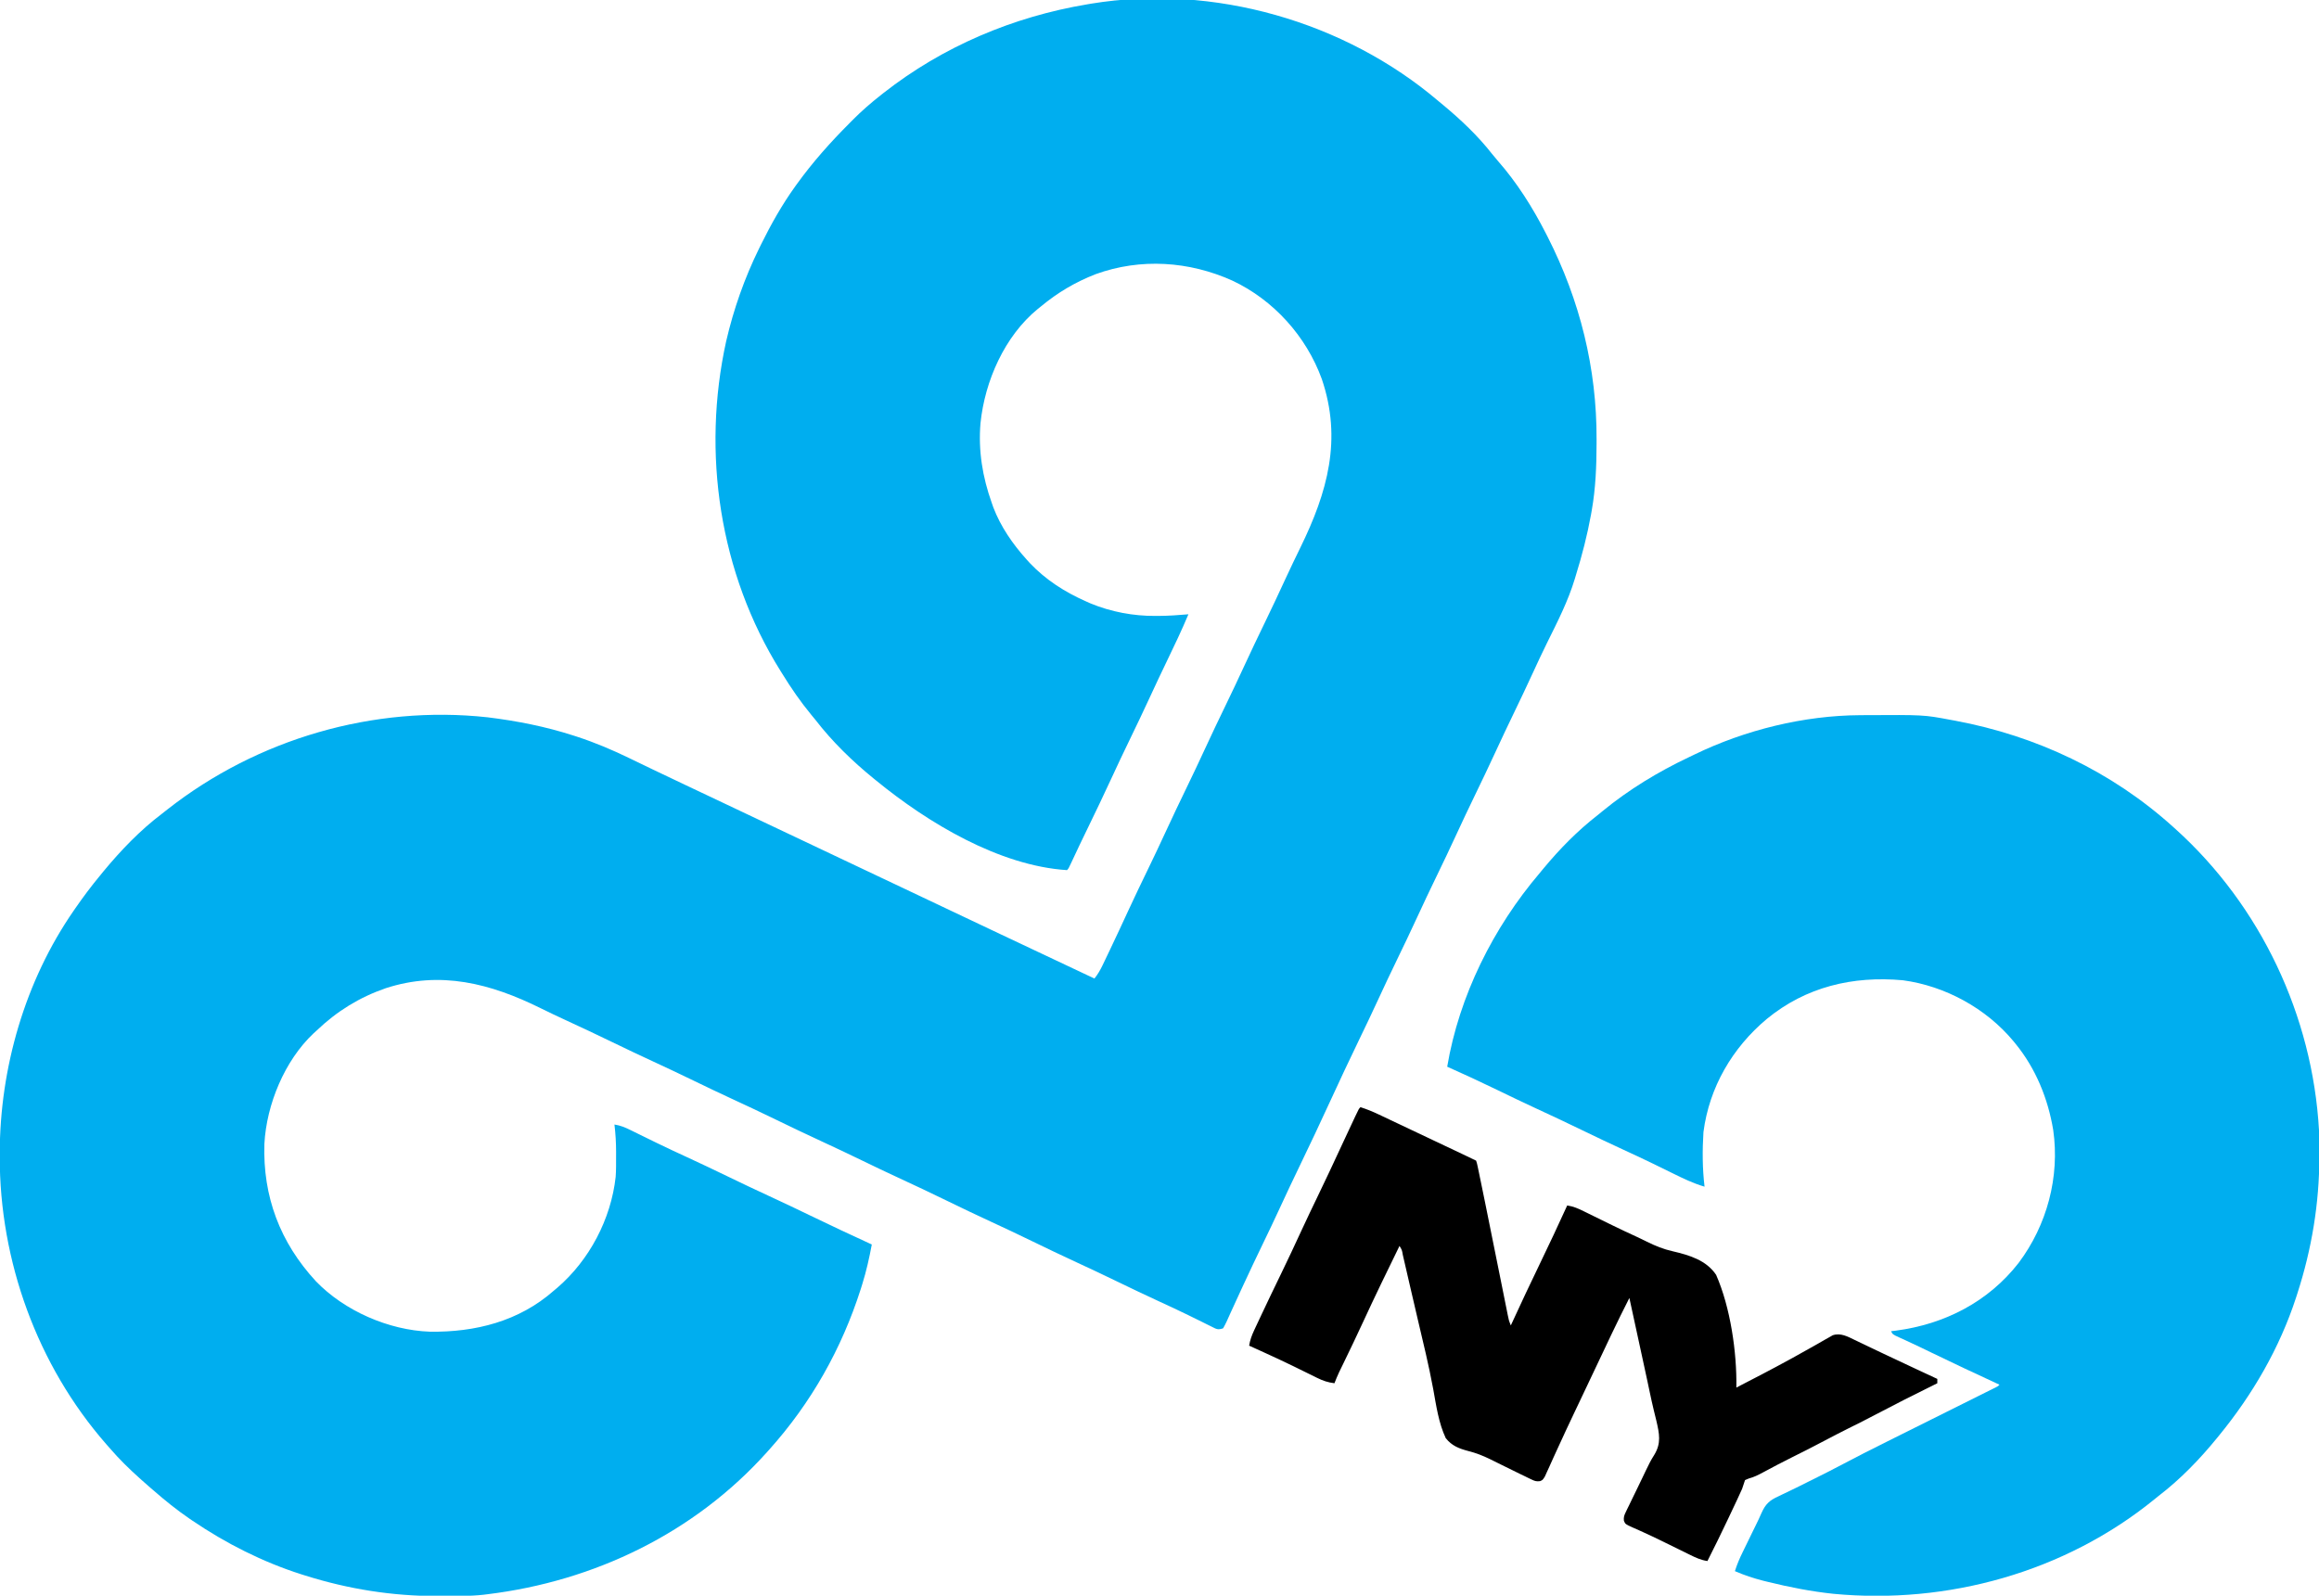
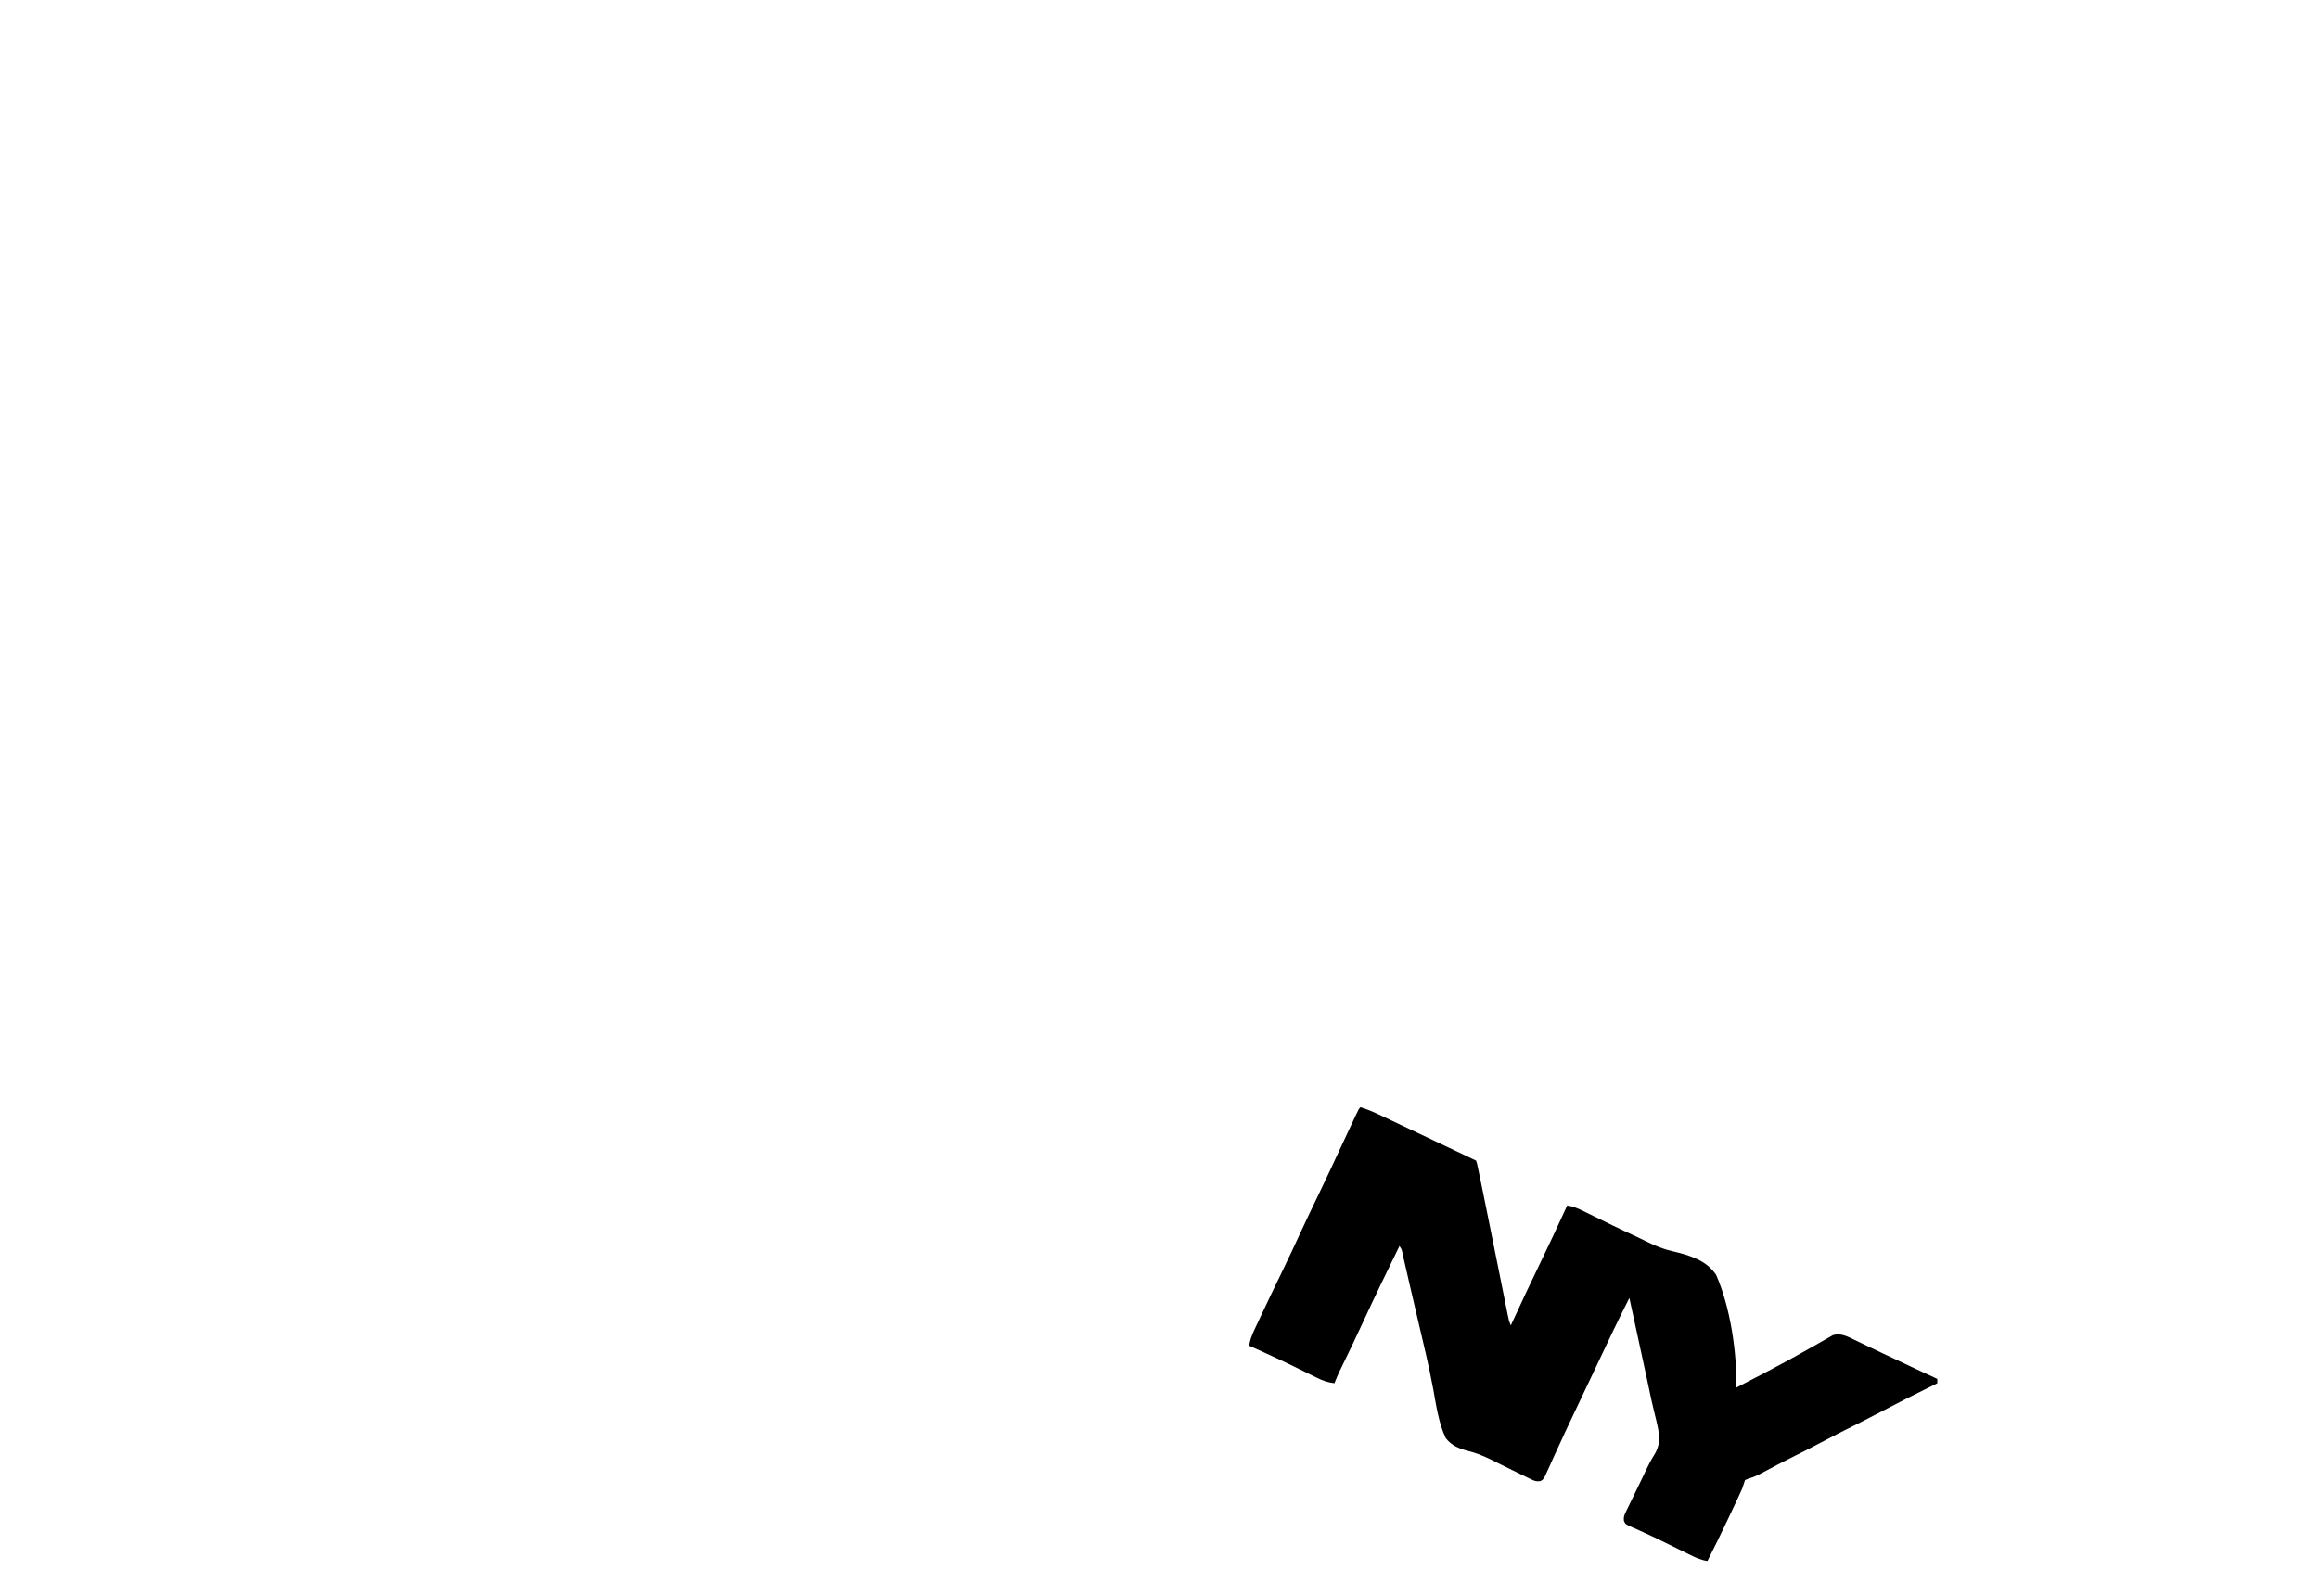
<svg xmlns="http://www.w3.org/2000/svg" version="1.1" width="1604" height="1104">
-   <path d="M0 0 C1.072 0.888 2.145 1.774 3.219 2.66 C15.447 12.838 27.135 23.861 36.957 36.41 C38.324 38.143 39.74 39.84 41.199 41.496 C54.162 56.259 65.068 73.514 74 91 C74.491 91.957 74.981 92.914 75.487 93.899 C97.807 137.842 109.503 184.779 109.312 234.062 C109.311 235.047 109.309 236.031 109.307 237.045 C109.259 252.54 108.69 267.703 106 283 C105.823 284.007 105.646 285.014 105.464 286.051 C102.872 300.285 99.291 314.19 95 328 C94.772 328.766 94.544 329.531 94.309 330.32 C89.621 345.909 82.261 360.212 75.066 374.75 C71.698 381.572 68.49 388.462 65.312 395.375 C61.127 404.459 56.86 413.498 52.5 422.5 C48.1 431.586 43.792 440.709 39.562 449.875 C34.854 460.078 30.024 470.215 25.115 480.322 C20.819 489.173 16.621 498.066 12.5 507 C7.813 517.162 3.003 527.257 -1.885 537.323 C-6.181 546.174 -10.379 555.066 -14.5 564 C-19.187 574.162 -23.997 584.257 -28.885 594.323 C-33.181 603.174 -37.379 612.066 -41.5 621 C-45.904 630.548 -50.407 640.042 -55 649.5 C-61.838 663.588 -68.442 677.779 -75 692 C-81.84 706.834 -88.749 721.626 -95.884 736.32 C-100.761 746.369 -105.496 756.479 -110.176 766.621 C-113.874 774.619 -117.659 782.57 -121.5 790.5 C-126.021 799.838 -130.453 809.211 -134.812 818.625 C-135.625 820.376 -135.625 820.376 -136.455 822.163 C-138.821 827.267 -141.175 832.376 -143.488 837.504 C-143.855 838.308 -144.222 839.112 -144.6 839.941 C-145.26 841.388 -145.912 842.838 -146.554 844.293 C-147.291 845.9 -148.136 847.457 -149 849 C-152.847 850.282 -153.652 849.487 -157.215 847.711 C-158.279 847.188 -159.343 846.666 -160.439 846.127 C-161.593 845.549 -162.748 844.971 -163.938 844.375 C-166.405 843.158 -168.877 841.949 -171.348 840.738 C-171.982 840.426 -172.617 840.114 -173.271 839.792 C-179.757 836.61 -186.311 833.581 -192.875 830.562 C-203.079 825.855 -213.216 821.023 -223.324 816.114 C-232.133 811.838 -240.983 807.662 -249.875 803.562 C-260.469 798.678 -270.981 793.646 -281.47 788.541 C-290.562 784.118 -299.691 779.792 -308.875 775.562 C-319.146 770.831 -329.336 765.956 -339.5 761 C-350.839 755.471 -362.225 750.072 -373.684 744.793 C-382.001 740.952 -390.26 737.002 -398.5 733 C-407.916 728.427 -417.368 723.945 -426.875 719.562 C-437.467 714.678 -447.978 709.648 -458.466 704.543 C-468.785 699.524 -479.161 694.648 -489.582 689.844 C-497.932 685.985 -506.226 682.019 -514.5 678 C-523.958 673.407 -533.452 668.904 -543 664.5 C-552.548 660.096 -562.042 655.593 -571.5 651 C-582.149 645.828 -592.849 640.782 -603.606 635.837 C-609.448 633.144 -615.256 630.4 -621.02 627.543 C-655.609 610.409 -690.339 601.372 -728.188 613.688 C-746.427 619.986 -762.048 629.651 -776 643 C-776.674 643.611 -777.348 644.222 -778.043 644.852 C-798.12 663.686 -810.642 694.108 -812.126 721.313 C-813.282 757.822 -801.322 789.514 -776.544 816.397 C-756.733 836.966 -726.147 850.316 -697.625 851.336 C-666.224 851.766 -636.033 844.162 -612 823 C-610.774 821.971 -610.774 821.971 -609.523 820.922 C-587.307 801.8 -572.386 773.431 -569.157 744.208 C-568.824 739.518 -568.857 734.825 -568.875 730.125 C-568.871 729.1 -568.867 728.075 -568.863 727.02 C-568.871 720.62 -569.227 714.353 -570 708 C-565.814 708.631 -562.502 710.052 -558.715 711.922 C-558.11 712.218 -557.506 712.514 -556.883 712.819 C-555.58 713.457 -554.278 714.098 -552.977 714.742 C-549.482 716.469 -545.977 718.178 -542.473 719.887 C-541.759 720.235 -541.045 720.584 -540.309 720.943 C-533.54 724.241 -526.716 727.414 -519.875 730.562 C-510.368 734.944 -500.916 739.427 -491.5 744 C-482.042 748.593 -472.548 753.096 -463 757.5 C-453.452 761.904 -443.958 766.407 -434.5 771 C-420.413 777.841 -406.226 784.453 -392 791 C-393.734 800.296 -395.738 809.339 -398.562 818.375 C-398.907 819.48 -399.251 820.585 -399.606 821.724 C-412.816 863.154 -433.941 900.635 -463 933 C-463.476 933.532 -463.951 934.064 -464.441 934.612 C-514.6 990.545 -583.765 1023.963 -658 1033 C-659.243 1033.157 -659.243 1033.157 -660.511 1033.317 C-670.132 1034.369 -679.834 1034.244 -689.5 1034.25 C-690.455 1034.251 -691.41 1034.251 -692.394 1034.252 C-723.893 1034.217 -753.933 1029.458 -784 1020 C-785.22 1019.618 -785.22 1019.618 -786.465 1019.228 C-813.304 1010.678 -838.737 997.813 -862 982 C-862.625 981.576 -863.251 981.151 -863.895 980.714 C-872.737 974.669 -880.934 968.039 -889 961 C-890.056 960.095 -890.056 960.095 -891.133 959.172 C-893.108 957.469 -895.058 955.741 -897 954 C-897.479 953.571 -897.959 953.142 -898.453 952.7 C-905.746 946.15 -912.611 939.453 -919 932 C-919.838 931.05 -920.676 930.1 -921.539 929.121 C-969.292 874.498 -995.301 802.329 -995.188 730 C-995.187 729.281 -995.186 728.562 -995.186 727.822 C-995.052 668.856 -977.721 608.708 -944 560 C-943.393 559.121 -943.393 559.121 -942.774 558.225 C-937.47 550.581 -931.948 543.159 -926 536 C-925.188 535.002 -924.376 534.005 -923.539 532.977 C-911.518 518.424 -898.083 504.391 -883 493 C-881.719 491.993 -880.439 490.983 -879.16 489.973 C-816.978 441.166 -736.595 417.687 -657.859 426.25 C-637.486 428.746 -617.54 432.669 -598 439 C-597.285 439.232 -596.57 439.463 -595.833 439.702 C-583.122 443.865 -571.135 448.948 -559.125 454.812 C-557.39 455.65 -555.655 456.485 -553.918 457.32 C-550.356 459.034 -546.795 460.753 -543.236 462.475 C-535.918 466.01 -528.571 469.482 -521.222 472.953 C-517.29 474.811 -513.36 476.674 -509.43 478.535 C-507.859 479.279 -506.288 480.022 -504.718 480.766 C-497.604 484.134 -490.49 487.504 -483.377 490.874 C-479.418 492.749 -475.459 494.625 -471.5 496.5 C-469.917 497.25 -468.333 498 -466.75 498.75 C-465.966 499.121 -465.183 499.493 -464.375 499.875 C-424 519 -383.625 538.125 -343.25 557.25 C-342.466 557.621 -341.683 557.992 -340.875 558.375 C-339.292 559.125 -337.708 559.875 -336.124 560.625 C-332.169 562.499 -328.214 564.372 -324.259 566.246 C-317.096 569.638 -309.934 573.031 -302.773 576.426 C-281.199 586.654 -259.609 596.847 -238 607 C-235.643 604.05 -233.949 601.09 -232.32 597.688 C-231.811 596.627 -231.301 595.566 -230.776 594.473 C-230.231 593.327 -229.686 592.181 -229.125 591 C-228.546 589.789 -227.966 588.578 -227.386 587.367 C-222.828 577.823 -218.38 568.229 -213.948 558.627 C-209.768 549.595 -205.462 540.629 -201.115 531.678 C-196.819 522.827 -192.621 513.934 -188.5 505 C-183.813 494.838 -179.003 484.743 -174.115 474.677 C-169.819 465.826 -165.621 456.934 -161.5 448 C-156.813 437.838 -152.003 427.743 -147.115 417.677 C-142.819 408.826 -138.621 399.934 -134.5 391 C-129.813 380.838 -125.003 370.743 -120.115 360.677 C-115.264 350.683 -110.552 340.628 -105.906 330.537 C-102.528 323.225 -99.053 315.969 -95.513 308.735 C-76.839 270.564 -66.523 234.023 -80.75 192.188 C-91.49 162.67 -114.04 137.596 -142.5 124.188 C-172.476 110.667 -206.077 108.405 -237.188 119.688 C-251.146 125.132 -263.509 132.43 -275 142 C-275.696 142.556 -276.392 143.111 -277.109 143.684 C-300.154 162.497 -313.812 193.652 -316.805 222.705 C-318.424 241.775 -315.436 260.044 -309 278 C-308.643 279.022 -308.286 280.044 -307.918 281.098 C-302.866 294.362 -294.452 306.502 -285 317 C-284.255 317.828 -283.51 318.655 -282.742 319.508 C-271.653 331.183 -258.64 339.508 -244 346 C-242.922 346.482 -241.845 346.964 -240.734 347.461 C-226.61 353.317 -211.086 356.226 -195.812 356.125 C-194.73 356.122 -194.73 356.122 -193.625 356.119 C-186.724 356.065 -179.875 355.61 -173 355 C-177.597 365.917 -182.651 376.587 -187.819 387.244 C-191.775 395.417 -195.635 403.63 -199.438 411.875 C-204.146 422.078 -208.977 432.216 -213.886 442.324 C-218.162 451.133 -222.338 459.983 -226.438 468.875 C-231.736 480.364 -237.202 491.763 -242.735 503.141 C-246.497 510.88 -250.224 518.633 -253.831 526.446 C-255.898 530.898 -255.898 530.898 -257 532 C-304.064 528.936 -353.278 499.222 -389 470 C-389.548 469.556 -390.096 469.113 -390.661 468.656 C-405.447 456.625 -419.355 443.106 -431 428 C-431.933 426.864 -432.869 425.732 -433.809 424.602 C-441.317 415.518 -447.823 406.028 -454 396 C-454.415 395.338 -454.829 394.677 -455.256 393.995 C-497.372 326.59 -509.746 243.306 -492.723 166.07 C-487.588 143.901 -480.033 122.423 -470 102 C-469.515 101.011 -469.03 100.022 -468.531 99.003 C-461.601 85.003 -454.126 71.687 -445 59 C-444.381 58.137 -444.381 58.137 -443.75 57.257 C-432.909 42.244 -420.702 28.524 -407.625 15.438 C-406.756 14.556 -405.887 13.675 -404.992 12.768 C-398.979 6.741 -392.689 1.263 -386 -4 C-384.98 -4.809 -384.98 -4.809 -383.94 -5.634 C-342.905 -37.829 -294.344 -58.401 -243 -67 C-242.036 -67.165 -241.072 -67.33 -240.079 -67.5 C-155.8 -81.283 -64.821 -55.228 0 0 Z " fill="#00AEEF" transform="translate(995,70)" />
-   <path d="M0 0 C0.982 -0.007 1.965 -0.014 2.977 -0.021 C43.934 -0.249 43.934 -0.249 62.305 3.203 C63.394 3.402 64.484 3.6 65.607 3.805 C121.716 14.283 173.844 38.874 216.305 77.203 C216.913 77.749 217.521 78.296 218.147 78.858 C277.004 132.001 312.854 208.028 317.305 287.203 C317.484 292.537 317.55 297.867 317.555 303.203 C317.556 304.305 317.556 304.305 317.557 305.429 C317.51 337.819 312.283 369.407 302.305 400.203 C302.018 401.099 301.731 401.995 301.436 402.917 C290.091 437.751 271.438 469.923 248.305 498.203 C247.861 498.751 247.417 499.299 246.96 499.864 C234.945 514.632 221.441 528.627 206.305 540.203 C205.256 541.051 204.209 541.901 203.164 542.754 C141.313 592.929 60.414 615.374 -18.488 607.887 C-33.767 606.281 -48.659 603.374 -63.57 599.703 C-64.729 599.419 -65.888 599.134 -67.081 598.841 C-73.859 597.111 -80.281 594.997 -86.695 592.203 C-85.29 587.666 -83.482 583.443 -81.395 579.188 C-81.076 578.532 -80.758 577.876 -80.43 577.2 C-79.418 575.116 -78.4 573.035 -77.383 570.953 C-76.38 568.891 -75.379 566.829 -74.378 564.766 C-73.725 563.428 -73.069 562.091 -72.408 560.757 C-71.001 557.911 -69.641 555.078 -68.388 552.159 C-65.596 545.814 -62.792 543.212 -56.508 540.391 C-55.691 539.992 -54.875 539.594 -54.033 539.184 C-52.237 538.309 -50.435 537.447 -48.627 536.595 C-44.385 534.581 -40.195 532.469 -35.999 530.361 C-33.885 529.3 -31.768 528.245 -29.648 527.196 C-24.224 524.51 -18.843 521.764 -13.498 518.925 C-2.728 513.209 8.148 507.721 19.062 502.287 C22.207 500.721 25.35 499.152 28.493 497.583 C35.138 494.267 41.784 490.953 48.43 487.641 C56.201 483.767 63.971 479.892 71.74 476.013 C74.84 474.467 77.941 472.922 81.042 471.378 C82.921 470.44 84.801 469.502 86.68 468.564 C87.544 468.135 88.409 467.705 89.299 467.263 C90.081 466.872 90.862 466.481 91.668 466.078 C92.35 465.738 93.032 465.398 93.735 465.048 C95.302 464.301 95.302 464.301 96.305 463.203 C95.26 462.722 95.26 462.722 94.195 462.232 C79.214 455.328 64.292 448.321 49.455 441.112 C44.232 438.576 39.009 436.049 33.738 433.613 C32.932 433.241 32.126 432.868 31.296 432.484 C29.853 431.82 28.408 431.162 26.96 430.51 C22.414 428.421 22.414 428.421 21.305 426.203 C22.433 426.068 23.561 425.932 24.723 425.793 C58.334 421.364 88.584 405.898 109.577 378.902 C129.151 352.821 138.087 319.472 133.485 287.119 C129.878 265.259 121.39 244.417 107.305 227.203 C106.858 226.655 106.411 226.106 105.951 225.541 C87.09 202.842 58.804 187.348 29.523 183.406 C-5.135 180.237 -37.635 187.945 -64.695 210.203 C-88.448 230.102 -104.466 257.459 -108.457 288.457 C-109.256 301.022 -109.192 313.698 -107.695 326.203 C-115.5 323.914 -122.611 320.477 -129.875 316.883 C-133.55 315.066 -137.234 313.267 -140.918 311.469 C-141.662 311.105 -142.406 310.741 -143.173 310.367 C-150.055 307.011 -156.99 303.779 -163.945 300.578 C-173.411 296.218 -182.821 291.756 -192.195 287.203 C-202.798 282.054 -213.458 277.04 -224.163 272.104 C-233.291 267.883 -242.348 263.525 -251.393 259.13 C-262.738 253.621 -274.178 248.342 -285.695 243.203 C-277.454 194.228 -253.808 146.903 -221.695 109.203 C-220.819 108.143 -219.944 107.081 -219.07 106.02 C-207.859 92.524 -195.566 79.966 -181.695 69.203 C-180.534 68.256 -179.375 67.305 -178.219 66.352 C-160.034 51.424 -139.927 39.235 -118.68 29.146 C-117.363 28.52 -116.049 27.888 -114.738 27.249 C-79.713 10.241 -38.959 0.188 0 0 Z " fill="#00AEEF" transform="translate(1286.695,494.797)" />
  <path d="M0 0 C4.411 1.381 8.512 3.085 12.688 5.062 C13.331 5.366 13.975 5.67 14.638 5.983 C16.76 6.985 18.88 7.993 21 9 C22.488 9.704 23.976 10.408 25.465 11.112 C28.634 12.61 31.802 14.111 34.969 15.614 C40.186 18.089 45.405 20.558 50.625 23.027 C57.313 26.192 64.001 29.358 70.688 32.527 C71.401 32.865 72.114 33.203 72.848 33.551 C77.766 35.883 77.766 35.883 80 37 C80.638 38.992 80.638 38.992 81.198 41.689 C81.526 43.24 81.526 43.24 81.861 44.823 C82.096 45.982 82.332 47.141 82.574 48.336 C82.83 49.563 83.086 50.791 83.35 52.056 C84.247 56.368 85.124 60.684 86 65 C86.336 66.651 86.672 68.302 87.008 69.953 C90.028 84.796 93.011 99.647 95.991 114.499 C96.942 119.239 97.896 123.978 98.852 128.717 C99.212 130.507 99.571 132.297 99.929 134.088 C100.424 136.561 100.922 139.034 101.421 141.506 C101.567 142.241 101.713 142.975 101.863 143.731 C102.603 147.472 102.603 147.472 104 151 C104.32 150.304 104.641 149.607 104.971 148.89 C111.221 135.328 117.539 121.807 124.062 108.375 C130.559 94.998 136.825 81.528 143 68 C147.351 68.635 150.792 70.198 154.723 72.141 C155.371 72.459 156.02 72.777 156.688 73.105 C158.085 73.79 159.481 74.478 160.876 75.168 C164.615 77.018 168.364 78.849 172.113 80.68 C173.25 81.236 173.25 81.236 174.411 81.803 C180.057 84.557 185.731 87.238 191.448 89.844 C193.678 90.878 195.89 91.948 198.085 93.052 C204.075 96.016 209.511 98.23 216.009 99.7 C227.401 102.366 239.19 105.828 246 116 C255.874 138.484 260.417 169.52 260 194 C272.12 187.753 284.224 181.481 296.188 174.938 C297.07 174.457 297.953 173.976 298.862 173.481 C303.618 170.882 308.346 168.238 313.051 165.547 C314.544 164.704 314.544 164.704 316.068 163.844 C317.976 162.766 319.878 161.674 321.77 160.568 C322.63 160.085 323.489 159.603 324.375 159.105 C325.125 158.674 325.875 158.242 326.648 157.798 C332.115 155.944 337.072 158.723 341.969 161.105 C342.634 161.422 343.3 161.738 343.986 162.064 C346.161 163.098 348.33 164.143 350.5 165.188 C352.007 165.906 353.515 166.625 355.023 167.342 C357.346 168.447 359.67 169.553 361.991 170.662 C369.351 174.176 376.738 177.631 384.133 181.073 C386.108 181.992 388.082 182.912 390.057 183.833 C393.037 185.222 396.019 186.612 399 188 C399 188.99 399 189.98 399 191 C398.191 191.402 397.381 191.804 396.548 192.218 C376.5 202.175 376.5 202.175 356.641 212.501 C350.308 215.864 343.901 219.065 337.478 222.251 C331.776 225.089 326.126 228.014 320.5 231 C313.226 234.86 305.891 238.578 298.511 242.232 C291.694 245.62 284.96 249.153 278.266 252.777 C274.999 254.525 272.19 255.95 268.586 256.906 C267.733 257.267 266.879 257.628 266 258 C265.278 259.981 264.623 261.986 264 264 C262.892 266.507 261.761 268.986 260.586 271.461 C260.253 272.169 259.919 272.877 259.576 273.607 C258.87 275.106 258.162 276.603 257.453 278.1 C256.395 280.332 255.344 282.566 254.293 284.801 C249.67 294.606 244.889 304.325 240 314 C235.585 313.368 231.913 311.685 227.961 309.719 C227.286 309.389 226.611 309.059 225.916 308.72 C223.733 307.652 221.554 306.576 219.375 305.5 C216.394 304.034 213.412 302.572 210.43 301.109 C209.334 300.571 209.334 300.571 208.216 300.022 C204.048 297.98 199.861 295.995 195.633 294.078 C194.745 293.674 193.858 293.27 192.944 292.854 C191.358 292.137 189.766 291.432 188.169 290.74 C183.204 288.484 183.204 288.484 182.211 286.133 C181.958 283.572 182.417 282.384 183.535 280.08 C183.897 279.322 184.258 278.563 184.63 277.782 C185.032 276.968 185.434 276.155 185.848 275.316 C186.257 274.465 186.665 273.614 187.087 272.737 C188.401 270.006 189.731 267.284 191.062 264.562 C191.933 262.764 192.802 260.965 193.67 259.166 C194.094 258.29 194.518 257.414 194.955 256.511 C195.801 254.755 196.639 252.994 197.47 251.231 C199.208 247.562 200.929 244.11 203.136 240.695 C208.203 232.471 206.72 225.872 204.664 216.916 C204.1 214.58 203.527 212.247 202.947 209.915 C201.898 205.645 200.975 201.351 200.064 197.05 C199.815 195.876 199.815 195.876 199.561 194.677 C199.218 193.061 198.876 191.444 198.534 189.828 C197.66 185.715 196.766 181.607 195.873 177.498 C195.511 175.831 195.149 174.165 194.787 172.498 C194.606 171.667 194.426 170.836 194.24 169.98 C193.306 165.682 192.375 161.383 191.443 157.084 C189.631 148.722 187.816 140.361 186 132 C179.747 144.439 179.747 144.439 173.695 156.977 C173.334 157.738 172.973 158.5 172.6 159.285 C171.44 161.731 170.283 164.178 169.125 166.625 C168.296 168.374 167.467 170.124 166.638 171.873 C164.932 175.473 163.227 179.073 161.522 182.673 C159.498 186.949 157.472 191.223 155.443 195.497 C154.296 197.916 153.149 200.334 152.002 202.753 C150.51 205.898 149.017 209.043 147.521 212.187 C143.85 219.918 140.226 227.667 136.68 235.457 C135.655 237.695 134.629 239.932 133.602 242.169 C132.647 244.265 131.708 246.366 130.769 248.469 C130.193 249.726 129.616 250.982 129.039 252.238 C128.546 253.332 128.053 254.425 127.545 255.552 C126 258 126 258 124.138 258.744 C121.61 259.047 120.515 258.647 118.239 257.544 C117.512 257.198 116.785 256.853 116.036 256.497 C115.254 256.111 114.473 255.725 113.668 255.328 C112.847 254.936 112.027 254.544 111.181 254.141 C106.667 251.977 102.184 249.752 97.704 247.517 C95.887 246.615 94.069 245.715 92.25 244.816 C90.909 244.153 90.909 244.153 89.542 243.477 C84.609 241.09 79.94 239.232 74.625 237.902 C68.213 236.204 63.223 234.314 59 229 C54.036 218.405 52.416 206.537 50.337 195.111 C47.294 178.652 43.312 162.397 39.473 146.11 C37.842 139.191 36.234 132.267 34.638 125.341 C33.994 122.551 33.349 119.762 32.704 116.973 C32.294 115.193 31.884 113.412 31.475 111.632 C30.912 109.18 30.344 106.729 29.775 104.278 C29.609 103.55 29.443 102.821 29.271 102.071 C28.706 98.756 28.706 98.756 27 96 C18.414 113.553 9.871 131.118 1.699 148.868 C-2.71 158.43 -7.261 167.918 -11.864 177.387 C-12.633 178.972 -12.633 178.972 -13.418 180.59 C-13.869 181.517 -14.321 182.443 -14.786 183.398 C-15.954 185.901 -17.001 188.425 -18 191 C-22.524 190.436 -26.01 189.248 -30.086 187.227 C-31.254 186.654 -32.421 186.081 -33.624 185.491 C-34.237 185.186 -34.849 184.882 -35.48 184.568 C-38.699 182.967 -41.93 181.391 -45.16 179.812 C-46.14 179.333 -46.14 179.333 -47.14 178.843 C-53.649 175.664 -60.22 172.627 -66.812 169.625 C-67.844 169.155 -68.875 168.686 -69.937 168.202 C-72.29 167.132 -74.644 166.064 -77 165 C-76.376 161.13 -75.21 157.952 -73.551 154.406 C-73.04 153.309 -72.529 152.211 -72.002 151.08 C-71.444 149.899 -70.887 148.717 -70.312 147.5 C-69.727 146.249 -69.142 144.999 -68.557 143.748 C-64.154 134.357 -59.649 125.016 -55.119 115.686 C-50.241 105.635 -45.505 95.523 -40.824 85.379 C-37.126 77.381 -33.341 69.43 -29.5 61.5 C-23.885 49.904 -18.441 38.236 -13.031 26.543 C-10.292 20.623 -7.534 14.712 -4.75 8.812 C-4.194 7.627 -4.194 7.627 -3.626 6.418 C-1.118 1.118 -1.118 1.118 0 0 Z " fill="#000000" transform="translate(941,766)" />
</svg>